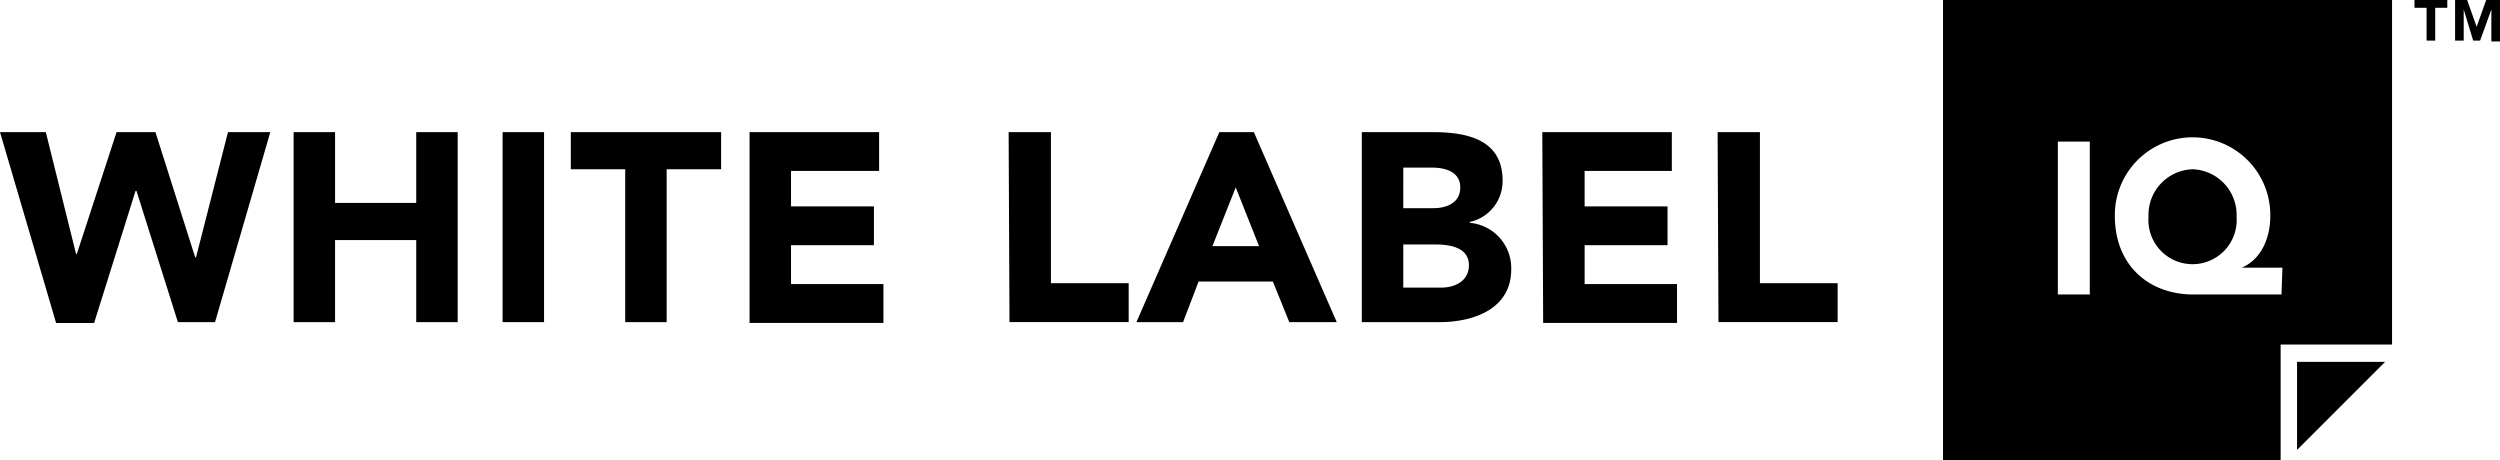
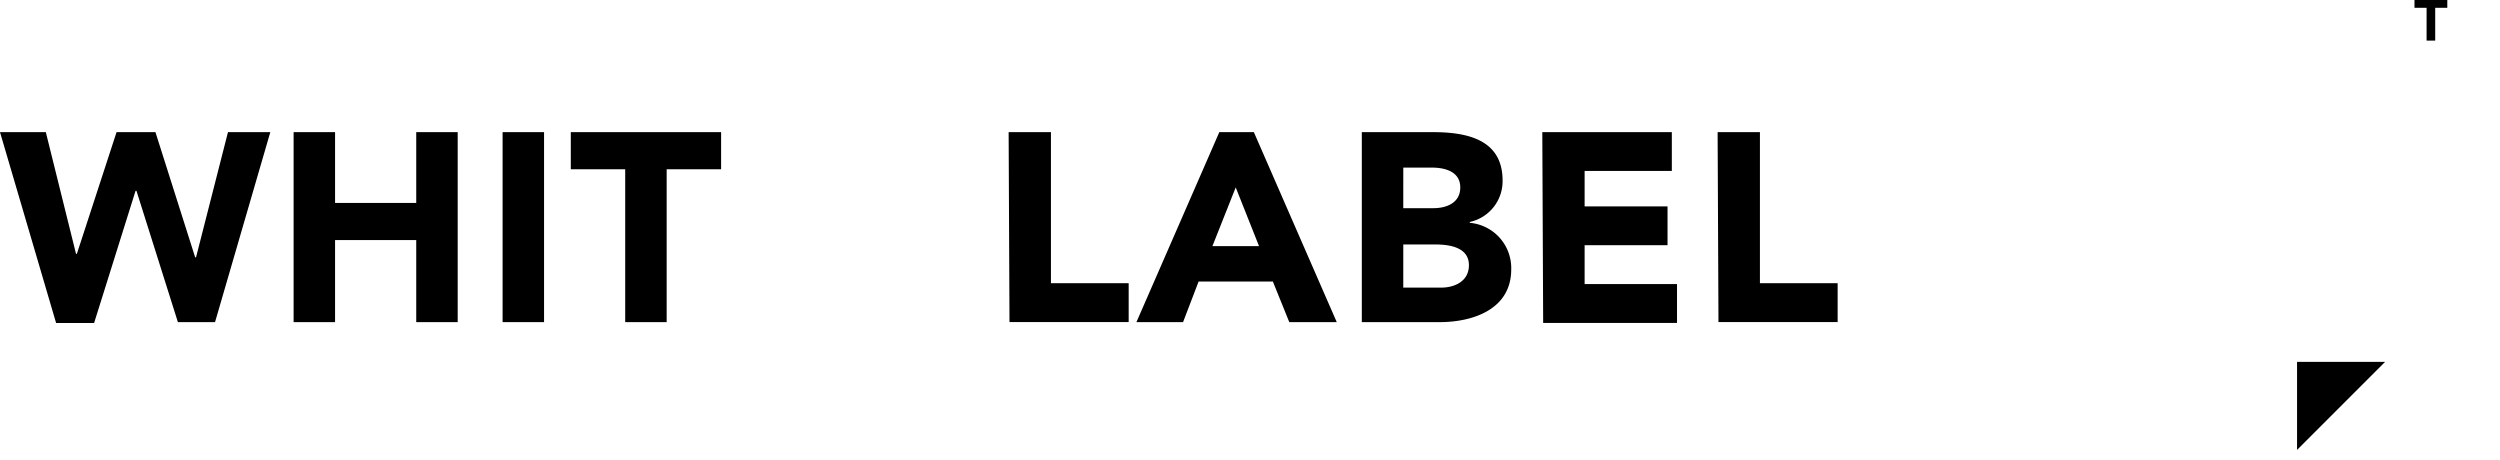
<svg xmlns="http://www.w3.org/2000/svg" width="256.478" height="47.22" viewBox="0 0 256.478 47.22">
  <g transform="translate(0 -36.502)">
    <g transform="translate(0 36.502)">
      <path d="M23.389,29.682,20.111,42.526h-.089L15.946,29.682H11.958L7.885,42.171H7.8l-3.1-12.488H0L5.755,49.262h3.9l4.251-13.556H14L18.25,49.173h3.811l5.671-19.491Z" transform="translate(0 -16.127)" />
      <path d="M65.954,29.682h4.253v7.265h8.327V29.682h4.253V49.173H78.534V40.755H70.207v8.418H65.954Z" transform="translate(-35.832 -16.127)" />
      <rect width="4.253" height="19.491" transform="translate(51.562 13.556)" />
      <path d="M133.806,33.491h-5.582V29.682h15.42v3.809h-5.585V49.173h-4.253V33.491" transform="translate(-69.665 -16.126)" />
-       <path d="M168.384,29.682h13.291v3.984h-9.038V37.3h8.506v3.984h-8.506v3.984h9.481v3.992H168.384Z" transform="translate(-91.485 -16.127)" />
      <path d="M226.578,29.682h4.341v15.5h7.974v3.988H226.666Z" transform="translate(-123.101 -16.127)" />
      <path d="M263.793,29.682h3.542l8.506,19.491h-4.87l-1.685-4.164h-7.619l-1.594,4.164h-4.785Zm1.682,5.67-2.391,6.024h4.783Z" transform="translate(-138.701 -16.126)" />
      <path d="M305.92,29.682h7.265c3.456,0,7.177.709,7.177,4.962a4.276,4.276,0,0,1-3.367,4.253v.089a4.661,4.661,0,0,1,4.253,4.783c0,4.076-3.9,5.405-7.353,5.405H305.92Zm4.253,7.8h3.1c1.328,0,2.747-.532,2.747-2.126s-1.5-2.036-2.922-2.036h-2.923Zm0,8.15h3.9c1.328,0,2.835-.62,2.835-2.3,0-1.862-2.038-2.126-3.453-2.126h-3.28Z" transform="translate(-166.21 -16.126)" />
      <path d="M346.467,29.682h13.288v3.984h-8.947V37.3h8.506v3.984h-8.506v3.984h9.479v3.992H346.555Z" transform="translate(-188.24 -16.127)" />
      <path d="M385.848,29.682h4.341v15.5h7.973v3.988H385.936Z" transform="translate(-209.636 -16.127)" />
-       <path d="M436.48,0V47.22h34.638V35.349h11.43V0Zm15.059,30.211h-3.277V14.529h3.277Zm19.67,0h-9.038c-4.606,0-8.061-3.012-8.061-8.061a7.974,7.974,0,1,1,15.947,0c0,2.213-.885,4.427-2.923,5.312H471.3Zm-9.126-12.847a4.681,4.681,0,0,0-4.52,4.873,4.53,4.53,0,1,0,9.035,0,4.681,4.681,0,0,0-4.518-4.873" transform="translate(-237.145)" />
      <path d="M543.632.8H542.39V0h3.367V.8h-1.241V4.165h-.885Z" transform="translate(-294.685)" />
-       <path d="M551.122,0h1.416l.974,2.747L554.49,0h1.417V4.253h-.885V.974l-1.156,3.19h-.709l-.972-3.19v3.19H551.3V0Z" transform="translate(-299.43)" />
      <path d="M516.011,90.322l9.035-9.035h-9.035Z" transform="translate(-280.354 -44.165)" />
    </g>
  </g>
</svg>